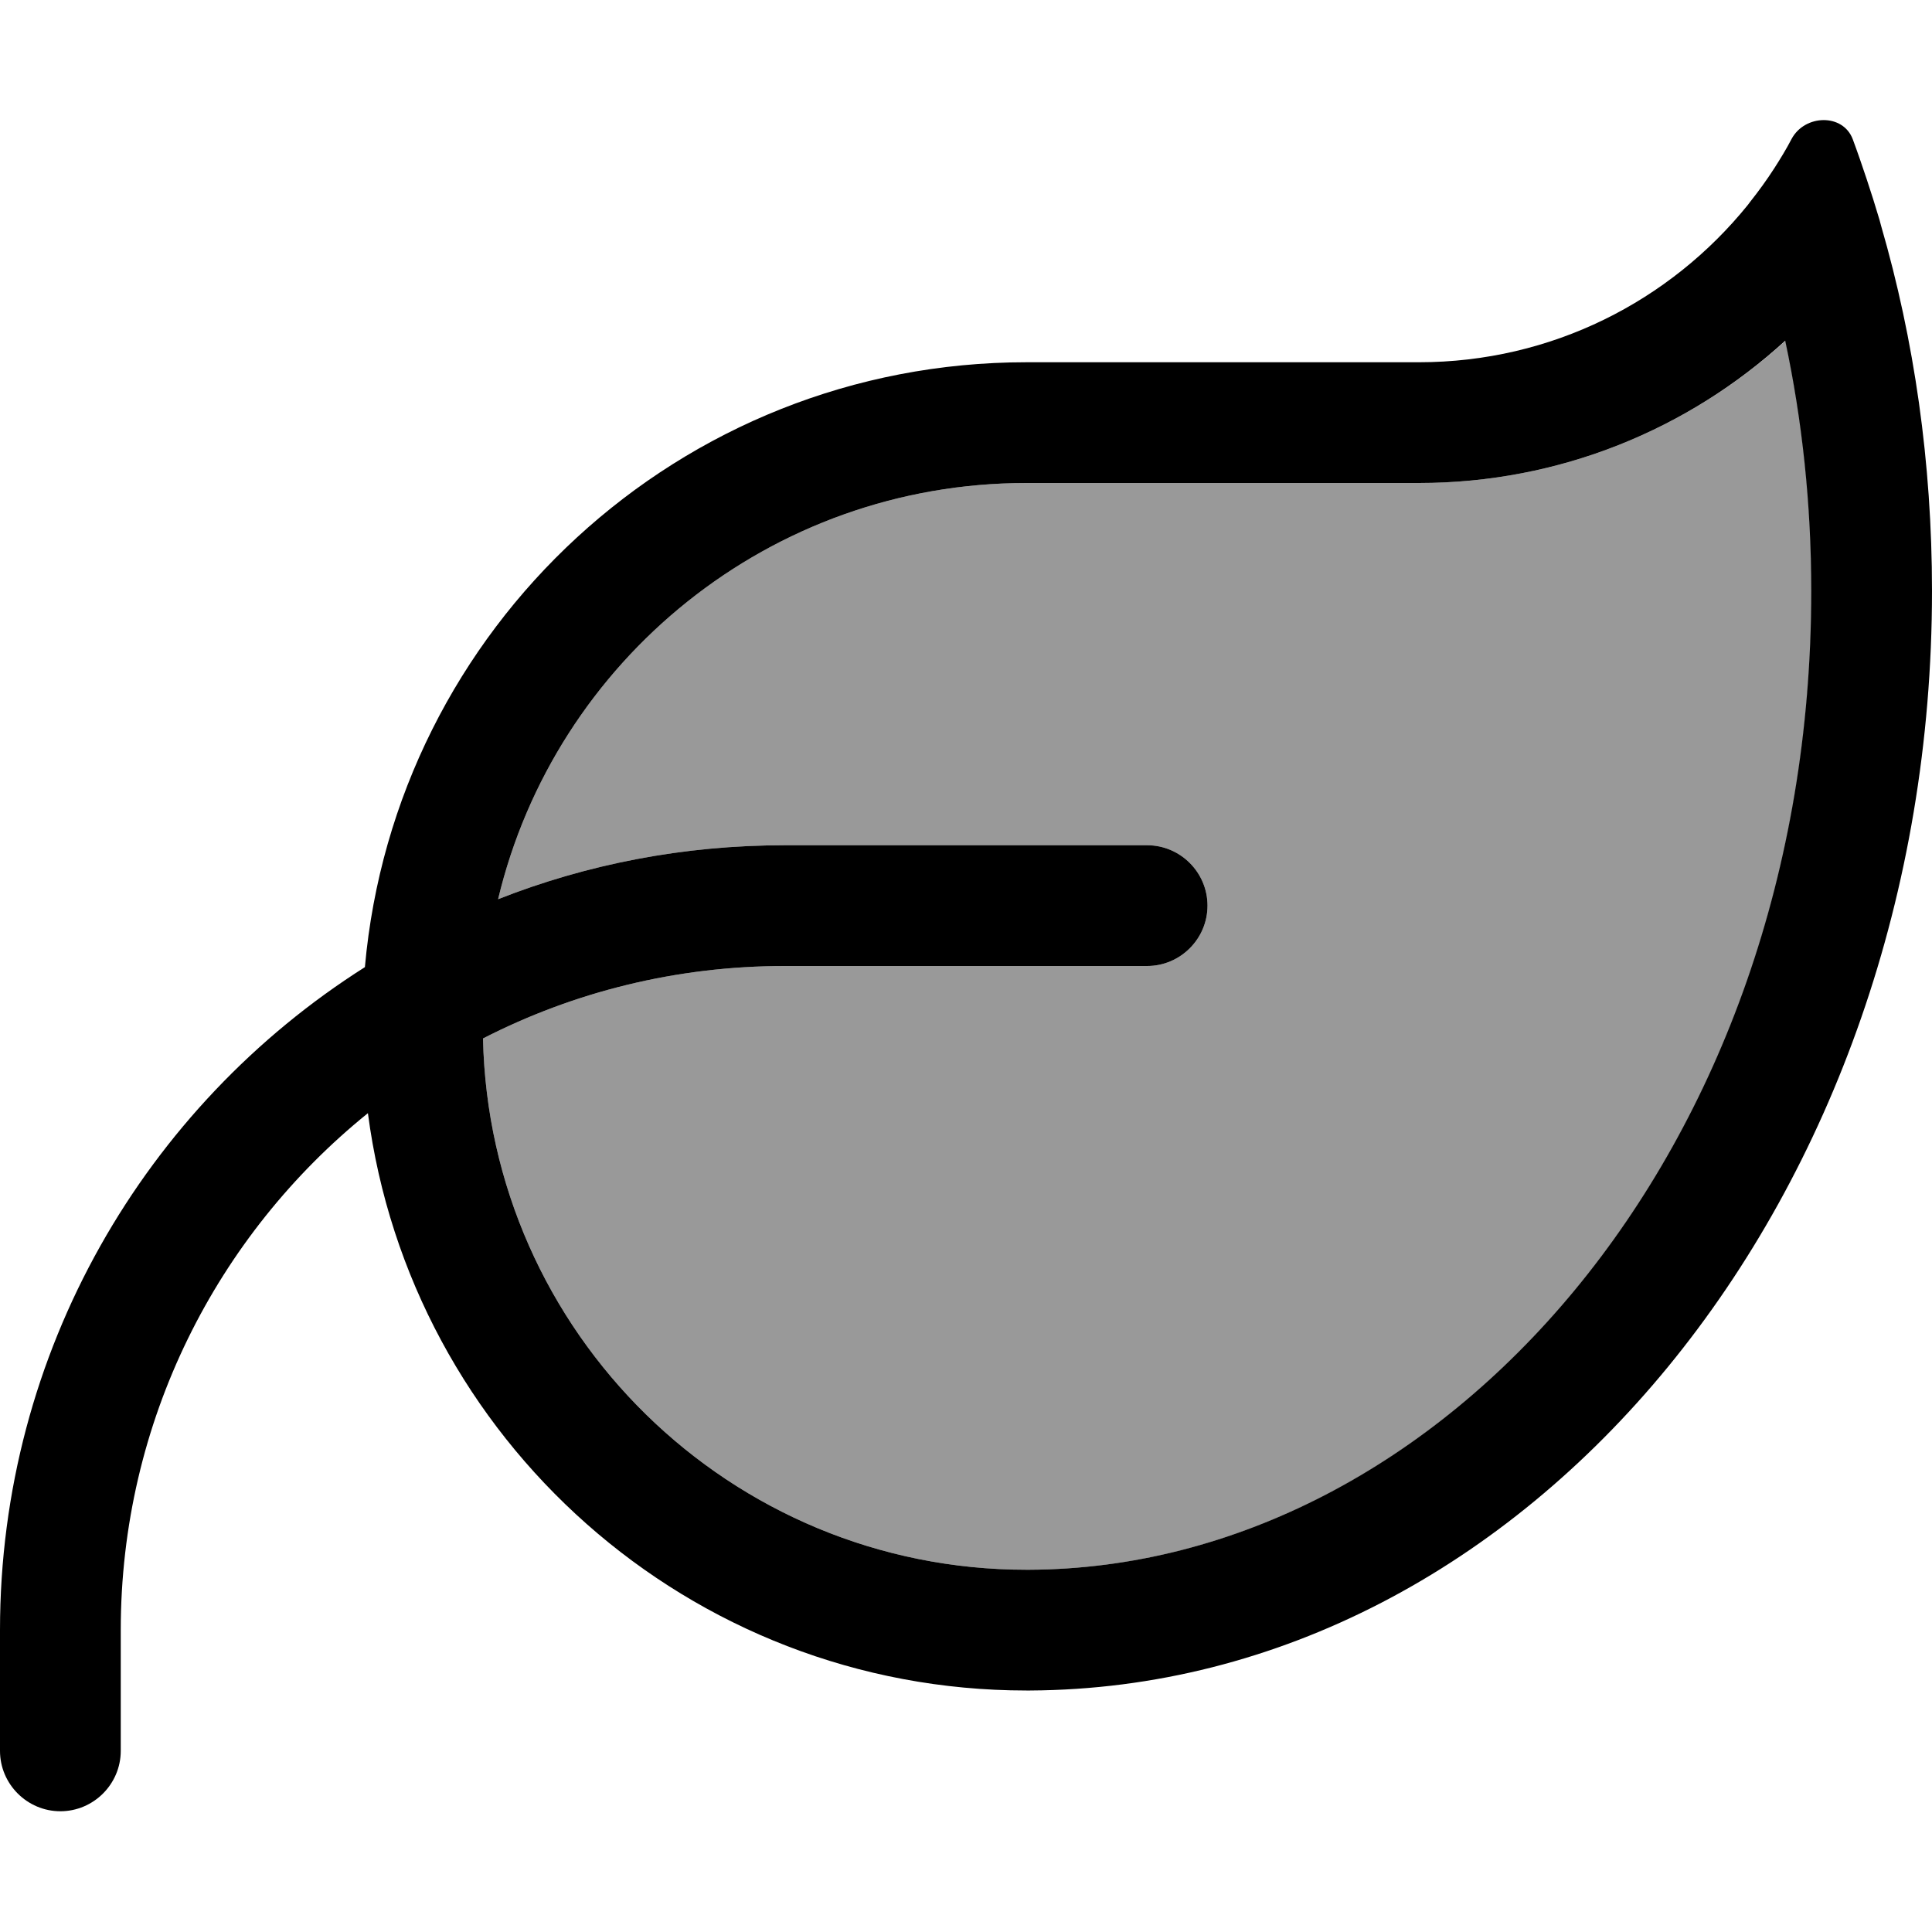
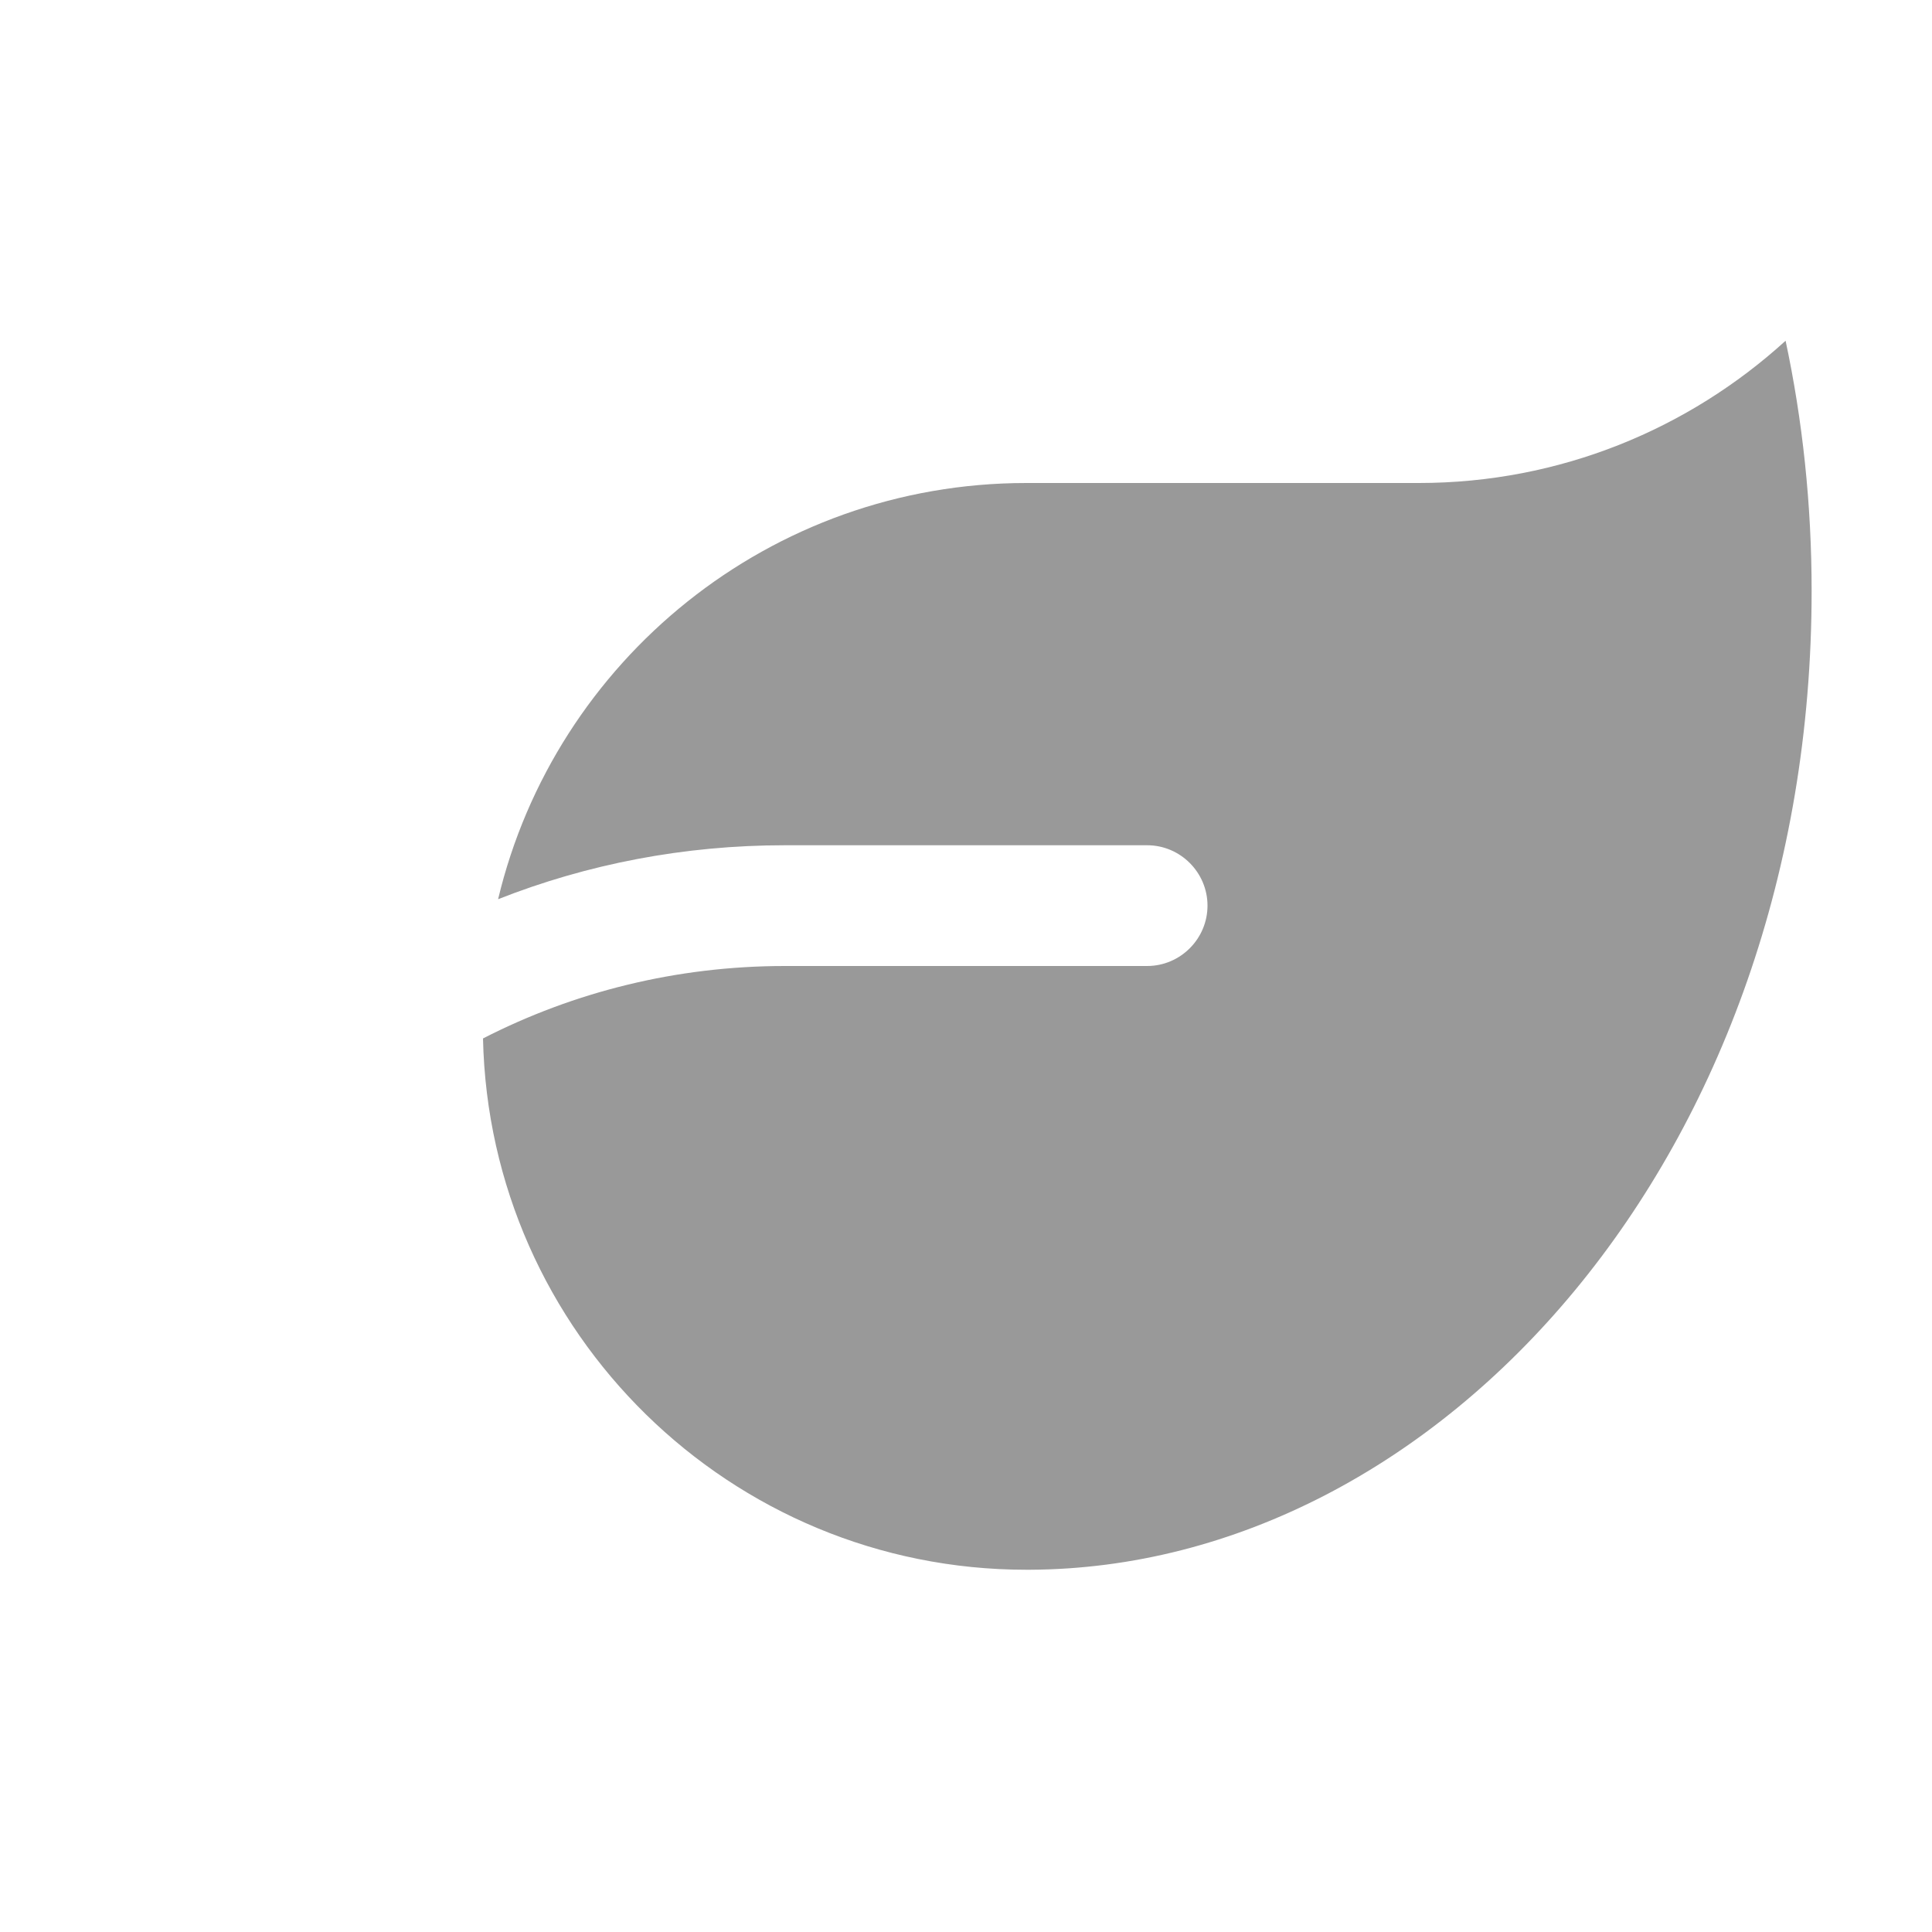
<svg xmlns="http://www.w3.org/2000/svg" viewBox="0 0 512 512">
  <defs>
    <style>.fa-secondary{opacity:.4}</style>
  </defs>
  <path class="fa-secondary" d="M128 275.2C129.7 353.2 193.5 416 272 416l.9 0c109-.5 207.2-110.5 207.2-259.4c0-23-2.4-45.2-6.9-66.3C447.5 113.7 413.4 128 376 128l-104 0c-67.9 0-124.9 47-140 110.3c23.6-9.3 49.2-14.3 76-14.3l96 0c8.8 0 16 7.2 16 16s-7.2 16-16 16l-96 0c-28.8 0-56 6.9-80 19.2z" />
-   <path class="fa-primary" d="M132 238.3c23.6-9.3 49.2-14.3 76-14.3l96 0c8.8 0 16 7.2 16 16s-7.2 16-16 16l-96 0c-28.8 0-56 6.9-80 19.2C129.7 353.2 193.5 416 272 416c0 0 0 0 0 0l.8 0c109-.5 207.2-110.5 207.2-259.4c0-23-2.4-45.2-6.9-66.3C447.5 113.7 413.4 128 376 128l-104 0c-67.9 0-124.9 47-140 110.3zM96.7 256.3C104.7 166.4 180.1 96 272 96l104 0c35.2 0 66.6-16.2 87.2-41.7l.6-.8c2.3-2.9 4.4-5.8 6.4-8.9c1.6-2.5 3.2-5.1 4.6-7.8c3.5-6.5 13.6-6.8 16.2 .1c1.3 3.5 2.5 7 3.7 10.6s2.3 7.1 3.4 10.8l.4 1.5c8.8 30.3 13.5 62.8 13.5 96.8C512 317.1 405.1 447.3 273 448l-1 0c-89.4 0-163.2-66.7-174.5-153C57.5 327.3 32 376.7 32 432l0 32c0 8.8-7.2 16-16 16s-16-7.2-16-16l0-32c0-73.9 38.6-138.9 96.7-175.7z" />
</svg>